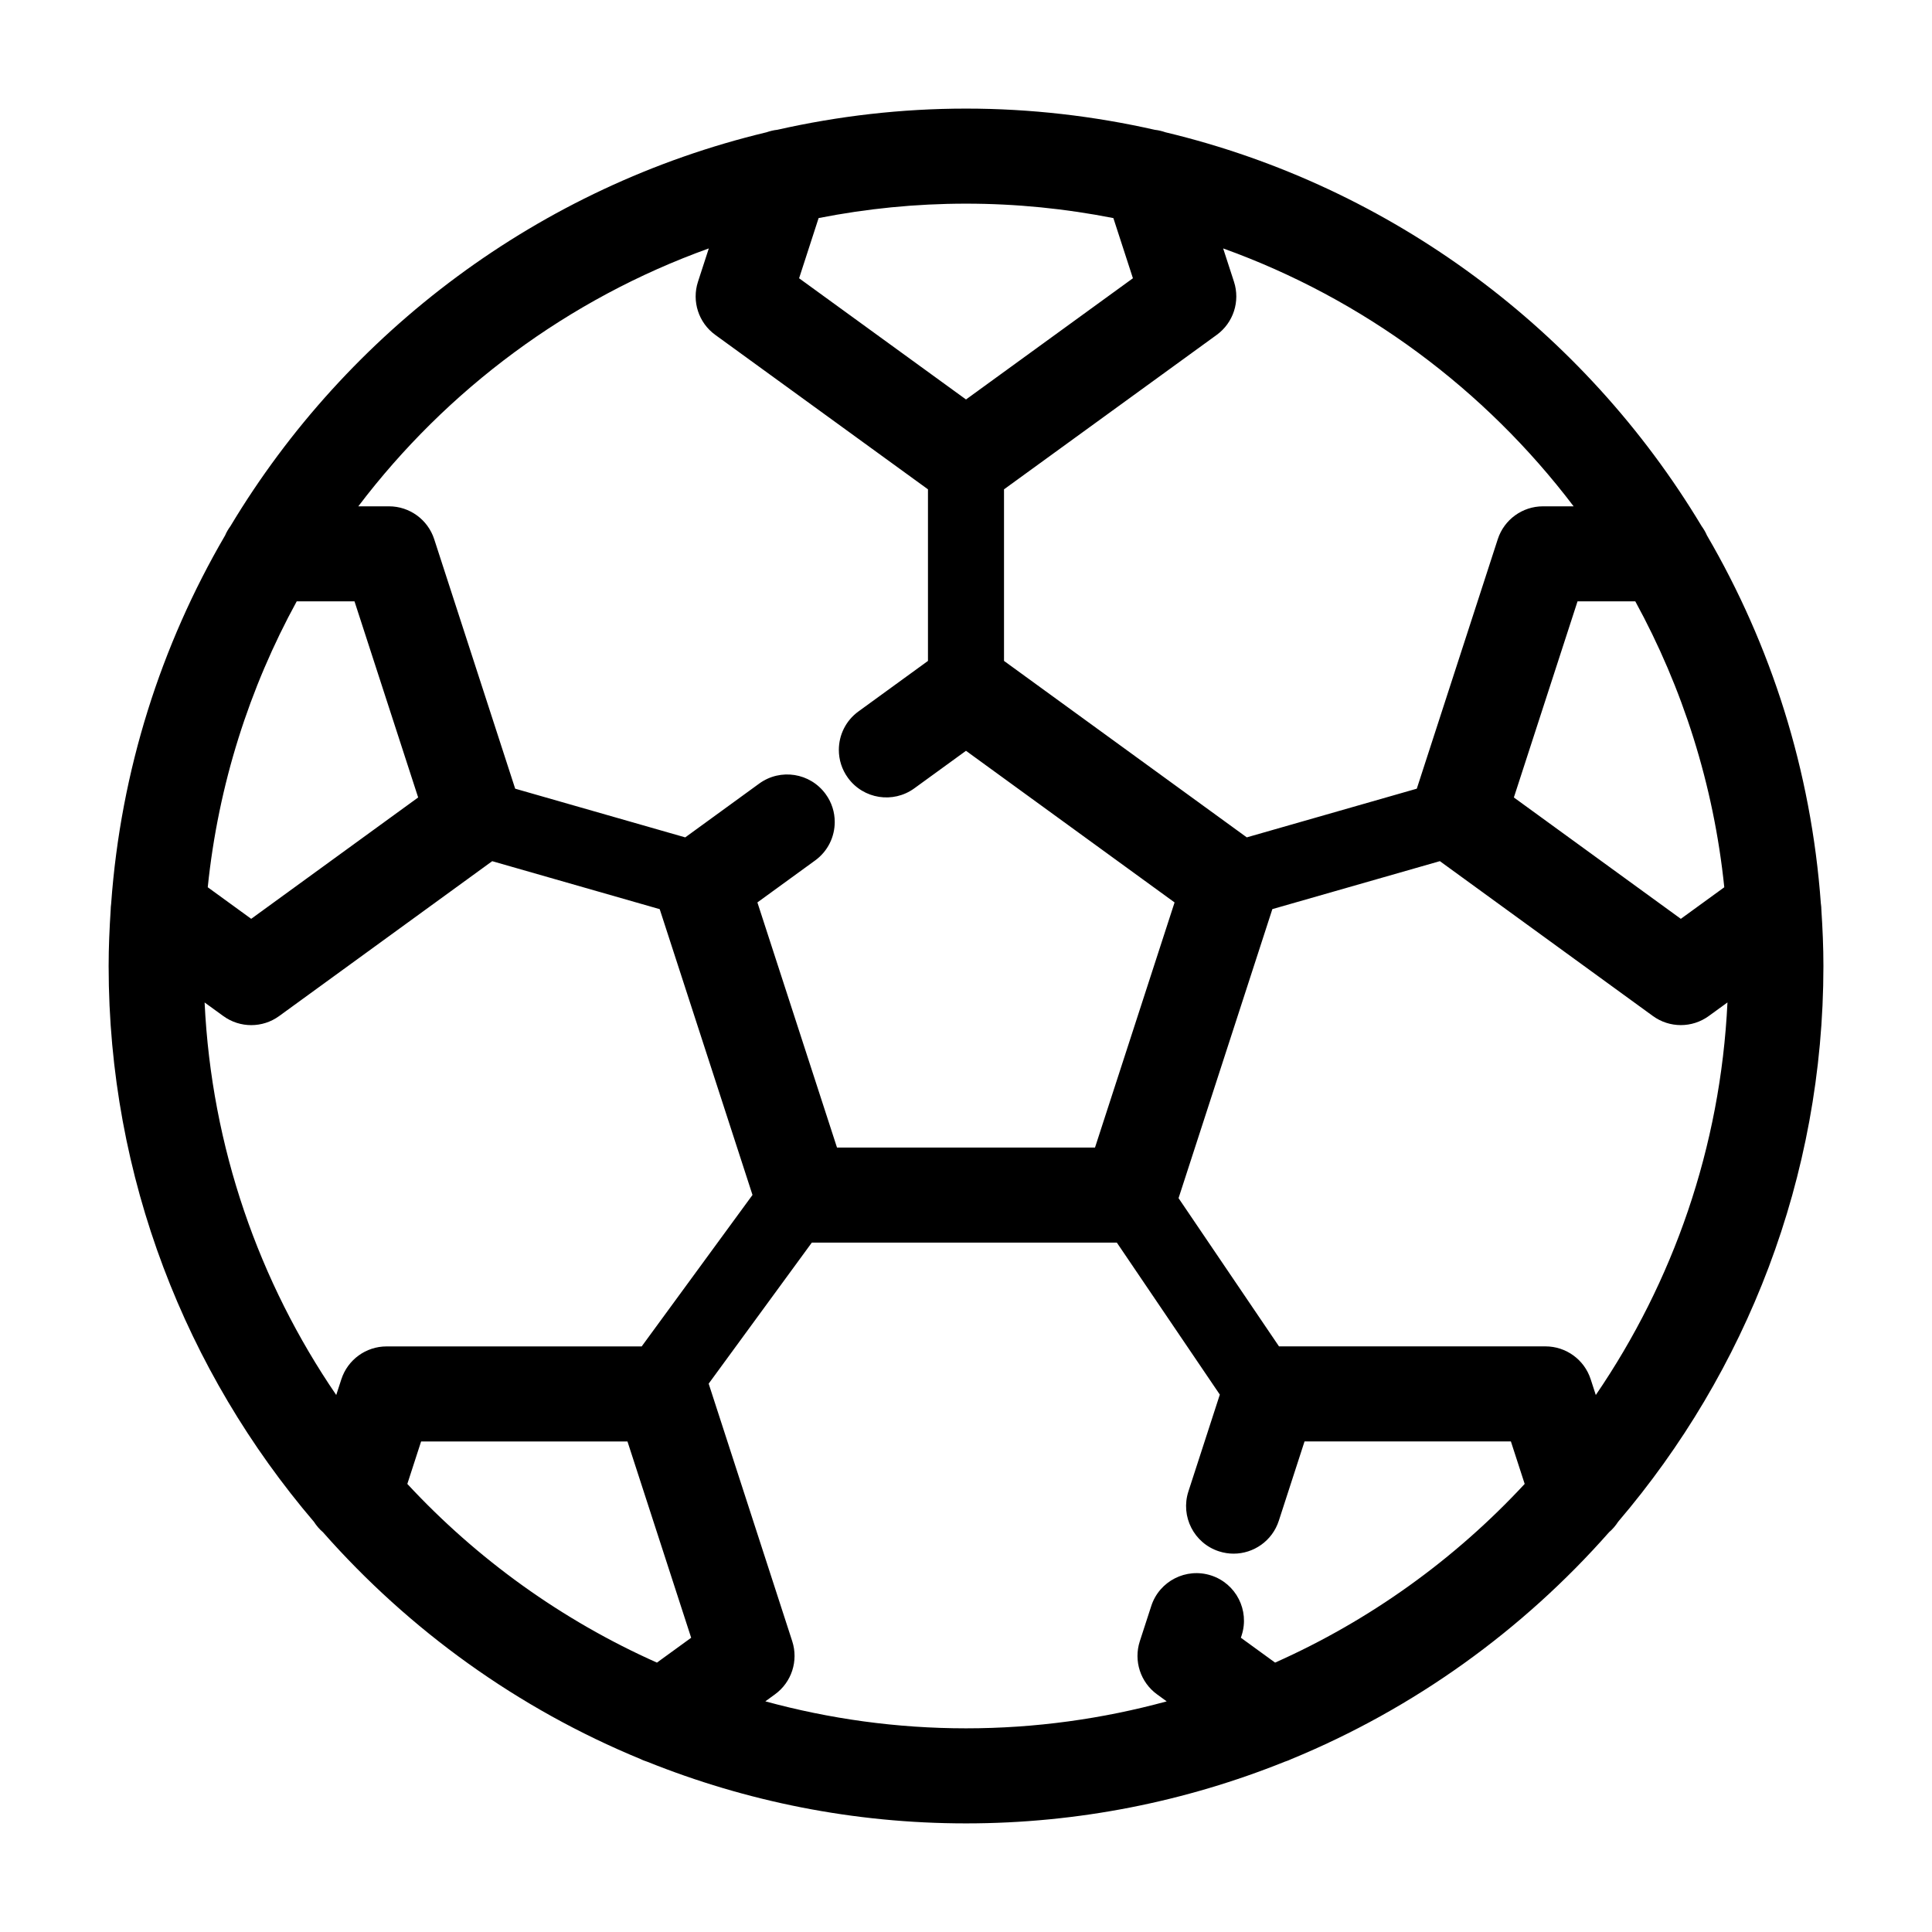
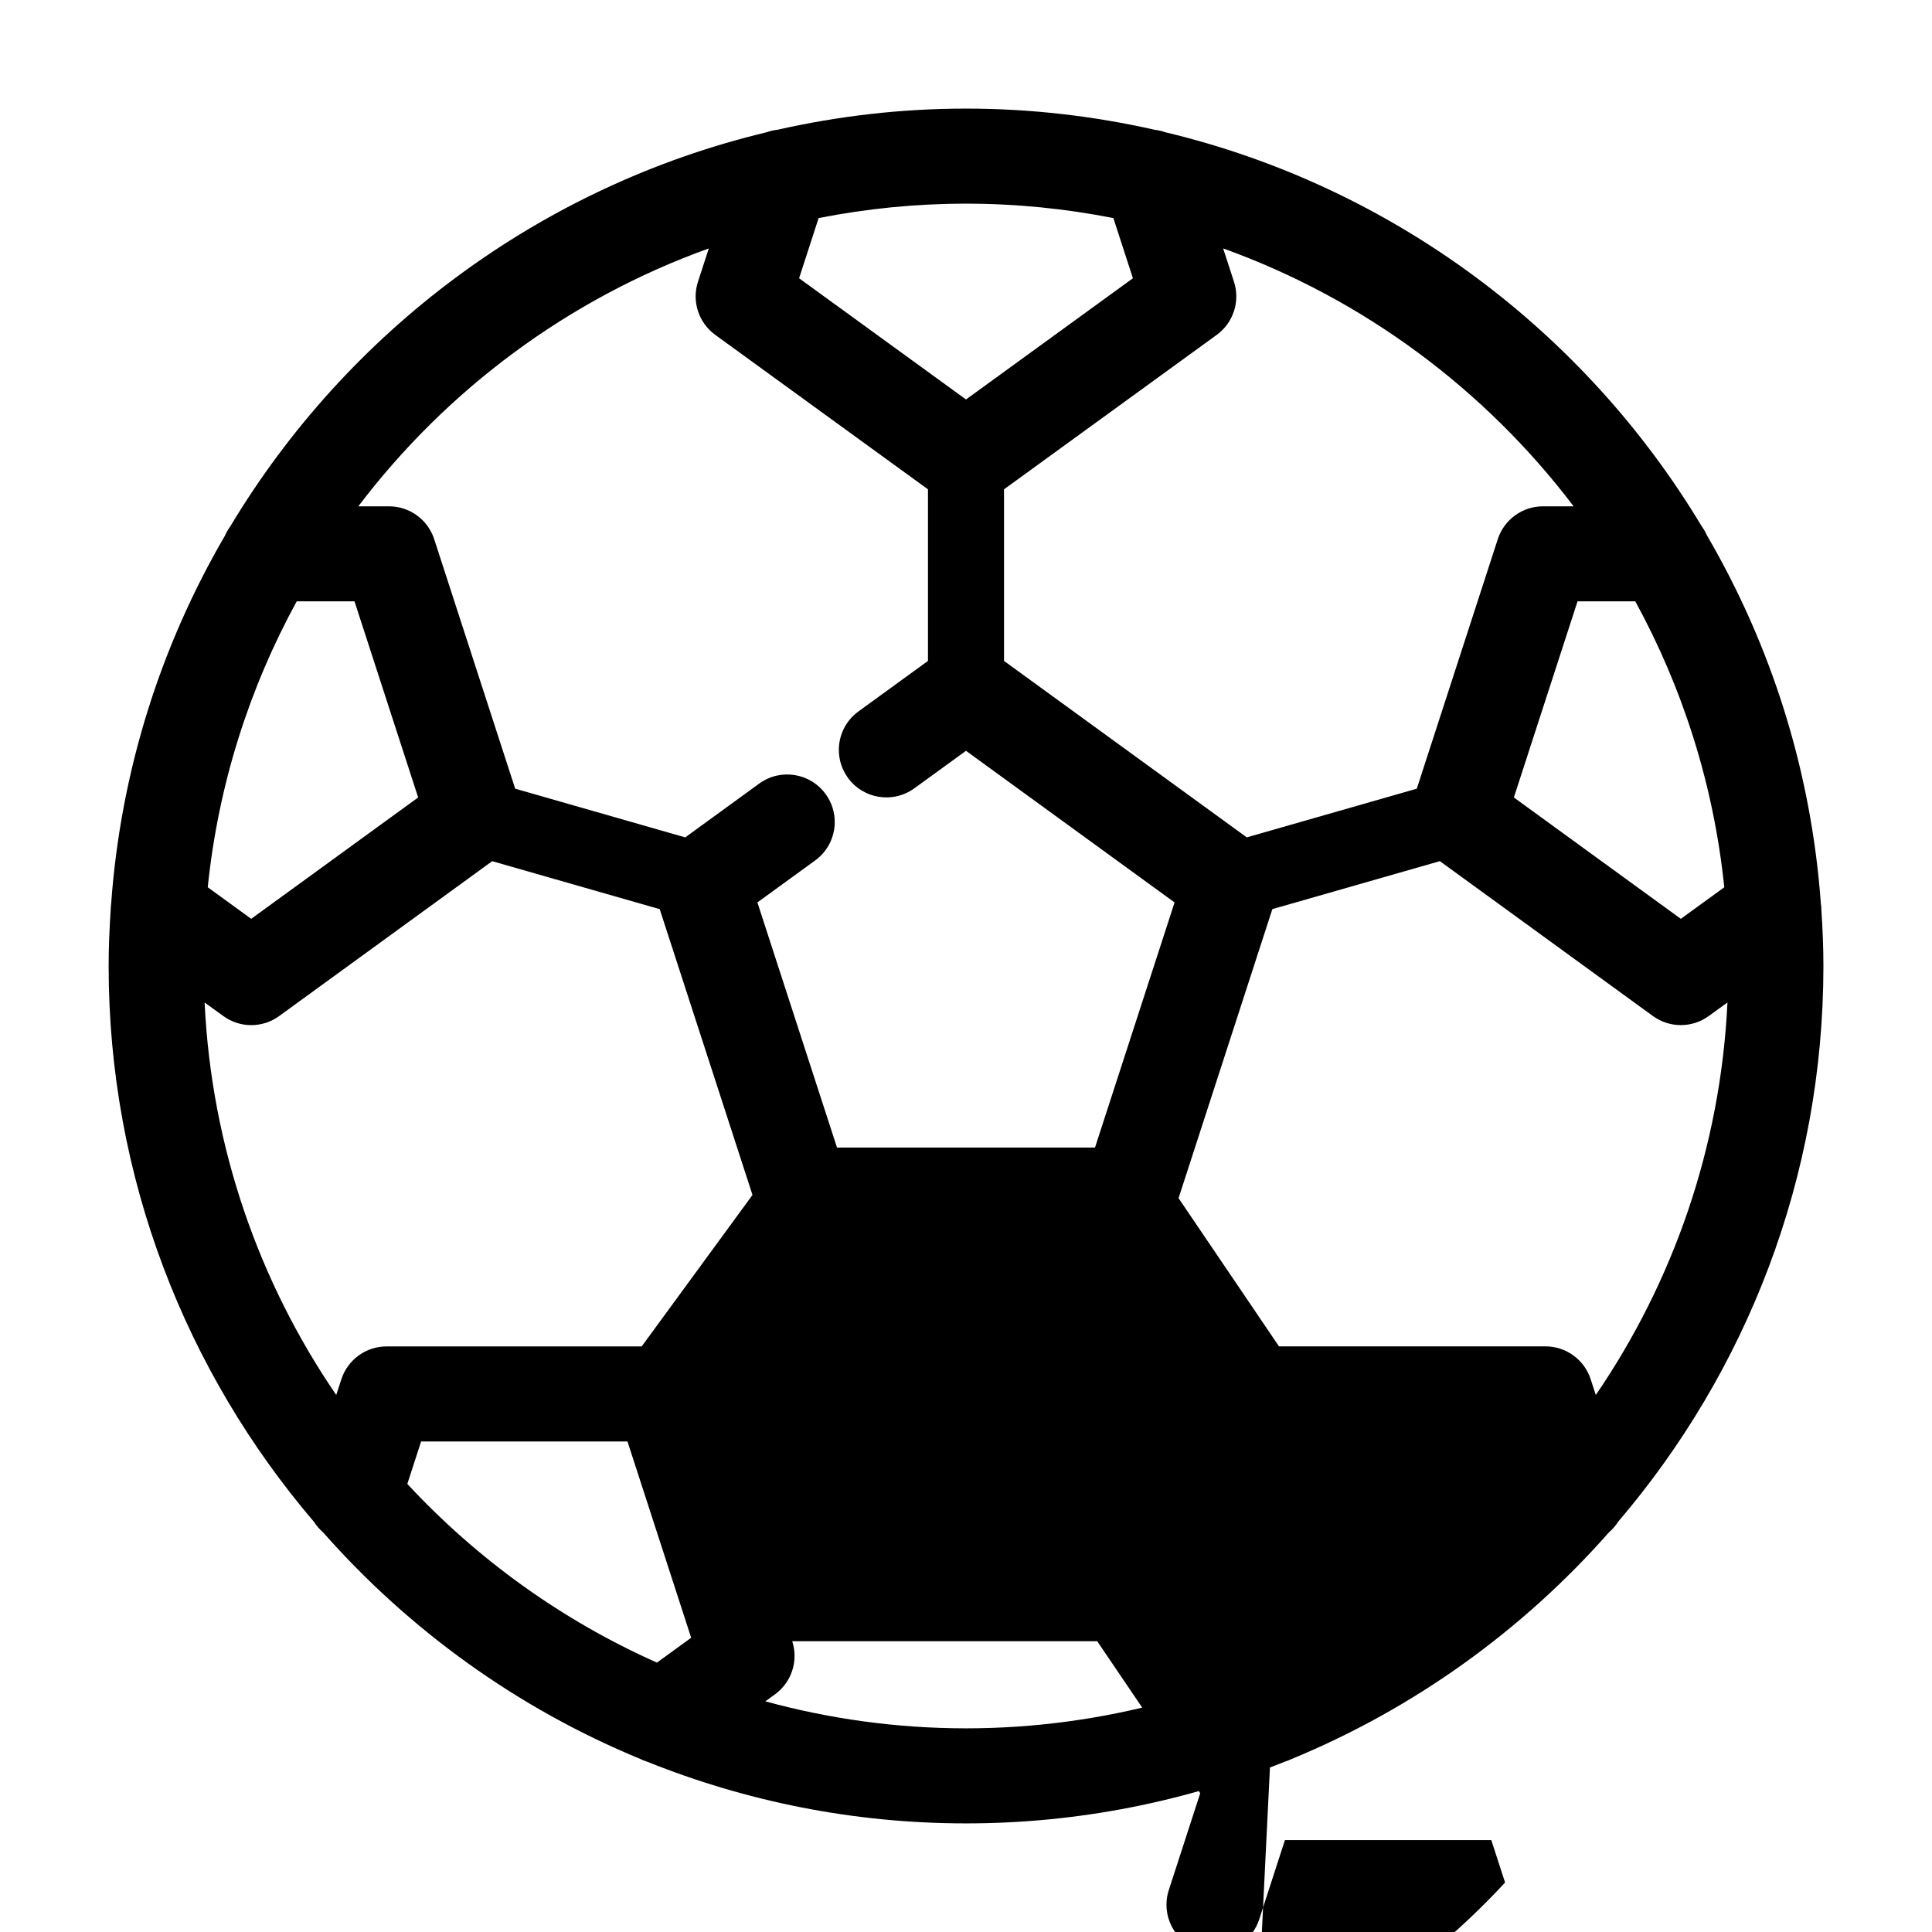
<svg xmlns="http://www.w3.org/2000/svg" fill="#000000" width="800px" height="800px" version="1.1" viewBox="144 144 512 512">
-   <path d="m626.55 383.52c-2.551-35.395-13.23-68.555-30.199-97.645-0.371-0.883-0.863-1.688-1.41-2.453-31-51.648-81.938-89.984-142.09-104.37-0.902-0.312-1.828-0.543-2.785-0.645-16.121-3.644-32.859-5.629-50.062-5.629-17.184 0-33.91 1.98-50.012 5.617-0.984 0.102-1.934 0.344-2.856 0.66-60.145 14.395-111.07 52.73-142.07 104.38-0.551 0.766-1.043 1.57-1.41 2.453-16.977 29.082-27.652 62.246-30.203 97.637-0.07 0.551-0.125 1.094-0.125 1.641-0.316 4.91-0.539 9.848-0.539 14.836 0 56.156 20.52 107.57 54.391 147.27 0.672 1.027 1.457 1.98 2.41 2.781 22.93 26.012 51.68 46.75 84.227 60.145 0.559 0.293 1.152 0.484 1.742 0.691 26.133 10.492 54.613 16.328 84.449 16.328 29.84 0 58.332-5.84 84.457-16.344 0.586-0.203 1.176-0.395 1.727-0.68 32.547-13.395 61.297-34.133 84.23-60.145 0.953-0.801 1.738-1.754 2.41-2.781 33.871-39.695 54.391-91.113 54.391-147.27 0-4.988-0.215-9.926-0.539-14.832 0-0.551-0.055-1.094-0.125-1.645zm-49.18-80.156c12.543 22.938 20.777 48.559 23.582 75.77l-11.516 8.367-44.246-32.164 16.871-51.969h15.309zm-110.93-70.617c4.418-3.211 6.262-8.891 4.578-14.082l-2.871-8.832c37.215 13.383 69.398 37.383 92.879 68.348h-8.121c-5.457 0-10.293 3.516-11.98 8.707l-21.461 66.121-45.055 12.902-64.336-46.762v-45.473zm-105.5-30.957c12.641-2.488 25.695-3.82 39.059-3.82 13.359 0 26.414 1.336 39.055 3.824l5.18 15.945-44.234 32.125-44.234-32.121zm-29.098 8.039-2.871 8.832c-1.684 5.188 0.16 10.879 4.578 14.082l56.371 40.934v45.473l-18.43 13.395c-3.391 2.465-5.188 6.301-5.188 10.195 0 2.57 0.781 5.16 2.41 7.394 4.09 5.629 11.977 6.867 17.594 2.781l13.691-9.945 55.277 40.184-21.086 64.957h-68.375l-21.094-64.961 15.312-11.129c3.391-2.465 5.184-6.301 5.184-10.195 0-2.57-0.781-5.16-2.414-7.394-4.098-5.629-11.965-6.871-17.594-2.781l-19.613 14.262-45.066-12.906-21.461-66.121c-1.688-5.188-6.523-8.707-11.98-8.707h-8.133c23.488-30.965 55.668-54.969 92.887-68.348zm-109.21 93.535h15.312l16.871 51.969-44.246 32.164-11.516-8.367c2.801-27.207 11.031-52.828 23.578-75.766zm11.828 206.15-1.355 4.172c-20.445-29.918-33.059-65.574-34.883-104.02l4.949 3.594c2.207 1.602 4.805 2.41 7.406 2.41 2.602 0 5.199-0.801 7.406-2.41l56.453-41.039 44.391 12.715 24.59 75.738-29.367 40.141h-67.609c-5.457 0-10.297 3.516-11.98 8.703zm83.633 75.094c-25.176-11.215-47.645-27.406-66.148-47.352l3.652-11.254h54.688l16.879 52.02zm163.82 0-9.07-6.59 0.207-0.645c2.144-6.613-1.48-13.719-8.098-15.863-6.602-2.137-13.719 1.477-15.859 8.102l-3.031 9.332c-1.684 5.188 0.16 10.879 4.574 14.082l2.551 1.855c-16.957 4.625-34.777 7.144-53.18 7.144s-36.223-2.519-53.184-7.152l2.551-1.855c4.414-3.203 6.258-8.887 4.574-14.078l-22.145-68.258 27.34-37.383h80.824l27.297 40.285-8.328 25.668c-2.144 6.613 1.477 13.723 8.09 15.863 1.293 0.418 2.606 0.621 3.891 0.621 5.309 0 10.246-3.387 11.977-8.711l6.82-21.027h54.688l3.652 11.254c-18.492 19.949-40.965 36.141-66.141 47.355zm84.988-70.922-1.355-4.172c-1.684-5.195-6.523-8.711-11.98-8.711h-70.621l-26.617-39.281 24.859-76.598 44.391-12.711 56.453 41.039c2.207 1.605 4.805 2.41 7.406 2.41 2.602 0 5.195-0.801 7.406-2.41l4.949-3.594c-1.828 38.453-14.445 74.113-34.891 104.03z" />
+   <path d="m626.55 383.52c-2.551-35.395-13.23-68.555-30.199-97.645-0.371-0.883-0.863-1.688-1.41-2.453-31-51.648-81.938-89.984-142.09-104.37-0.902-0.312-1.828-0.543-2.785-0.645-16.121-3.644-32.859-5.629-50.062-5.629-17.184 0-33.91 1.98-50.012 5.617-0.984 0.102-1.934 0.344-2.856 0.66-60.145 14.395-111.07 52.73-142.07 104.38-0.551 0.766-1.043 1.57-1.41 2.453-16.977 29.082-27.652 62.246-30.203 97.637-0.07 0.551-0.125 1.094-0.125 1.641-0.316 4.91-0.539 9.848-0.539 14.836 0 56.156 20.52 107.57 54.391 147.27 0.672 1.027 1.457 1.98 2.41 2.781 22.93 26.012 51.68 46.75 84.227 60.145 0.559 0.293 1.152 0.484 1.742 0.691 26.133 10.492 54.613 16.328 84.449 16.328 29.84 0 58.332-5.84 84.457-16.344 0.586-0.203 1.176-0.395 1.727-0.68 32.547-13.395 61.297-34.133 84.23-60.145 0.953-0.801 1.738-1.754 2.41-2.781 33.871-39.695 54.391-91.113 54.391-147.27 0-4.988-0.215-9.926-0.539-14.832 0-0.551-0.055-1.094-0.125-1.645zm-49.18-80.156c12.543 22.938 20.777 48.559 23.582 75.77l-11.516 8.367-44.246-32.164 16.871-51.969h15.309zm-110.93-70.617c4.418-3.211 6.262-8.891 4.578-14.082l-2.871-8.832c37.215 13.383 69.398 37.383 92.879 68.348h-8.121c-5.457 0-10.293 3.516-11.98 8.707l-21.461 66.121-45.055 12.902-64.336-46.762v-45.473zm-105.5-30.957c12.641-2.488 25.695-3.82 39.059-3.82 13.359 0 26.414 1.336 39.055 3.824l5.18 15.945-44.234 32.125-44.234-32.121zm-29.098 8.039-2.871 8.832c-1.684 5.188 0.16 10.879 4.578 14.082l56.371 40.934v45.473l-18.43 13.395c-3.391 2.465-5.188 6.301-5.188 10.195 0 2.57 0.781 5.16 2.41 7.394 4.09 5.629 11.977 6.867 17.594 2.781l13.691-9.945 55.277 40.184-21.086 64.957h-68.375l-21.094-64.961 15.312-11.129c3.391-2.465 5.184-6.301 5.184-10.195 0-2.57-0.781-5.16-2.414-7.394-4.098-5.629-11.965-6.871-17.594-2.781l-19.613 14.262-45.066-12.906-21.461-66.121c-1.688-5.188-6.523-8.707-11.98-8.707h-8.133c23.488-30.965 55.668-54.969 92.887-68.348zm-109.21 93.535h15.312l16.871 51.969-44.246 32.164-11.516-8.367c2.801-27.207 11.031-52.828 23.578-75.766zm11.828 206.15-1.355 4.172c-20.445-29.918-33.059-65.574-34.883-104.02l4.949 3.594c2.207 1.602 4.805 2.41 7.406 2.41 2.602 0 5.199-0.801 7.406-2.41l56.453-41.039 44.391 12.715 24.59 75.738-29.367 40.141h-67.609c-5.457 0-10.297 3.516-11.98 8.703zm83.633 75.094c-25.176-11.215-47.645-27.406-66.148-47.352l3.652-11.254h54.688l16.879 52.02zm163.82 0-9.07-6.59 0.207-0.645c2.144-6.613-1.48-13.719-8.098-15.863-6.602-2.137-13.719 1.477-15.859 8.102l-3.031 9.332c-1.684 5.188 0.16 10.879 4.574 14.082l2.551 1.855c-16.957 4.625-34.777 7.144-53.18 7.144s-36.223-2.519-53.184-7.152l2.551-1.855c4.414-3.203 6.258-8.887 4.574-14.078h80.824l27.297 40.285-8.328 25.668c-2.144 6.613 1.477 13.723 8.09 15.863 1.293 0.418 2.606 0.621 3.891 0.621 5.309 0 10.246-3.387 11.977-8.711l6.82-21.027h54.688l3.652 11.254c-18.492 19.949-40.965 36.141-66.141 47.355zm84.988-70.922-1.355-4.172c-1.684-5.195-6.523-8.711-11.98-8.711h-70.621l-26.617-39.281 24.859-76.598 44.391-12.711 56.453 41.039c2.207 1.605 4.805 2.41 7.406 2.41 2.602 0 5.195-0.801 7.406-2.41l4.949-3.594c-1.828 38.453-14.445 74.113-34.891 104.03z" />
</svg>